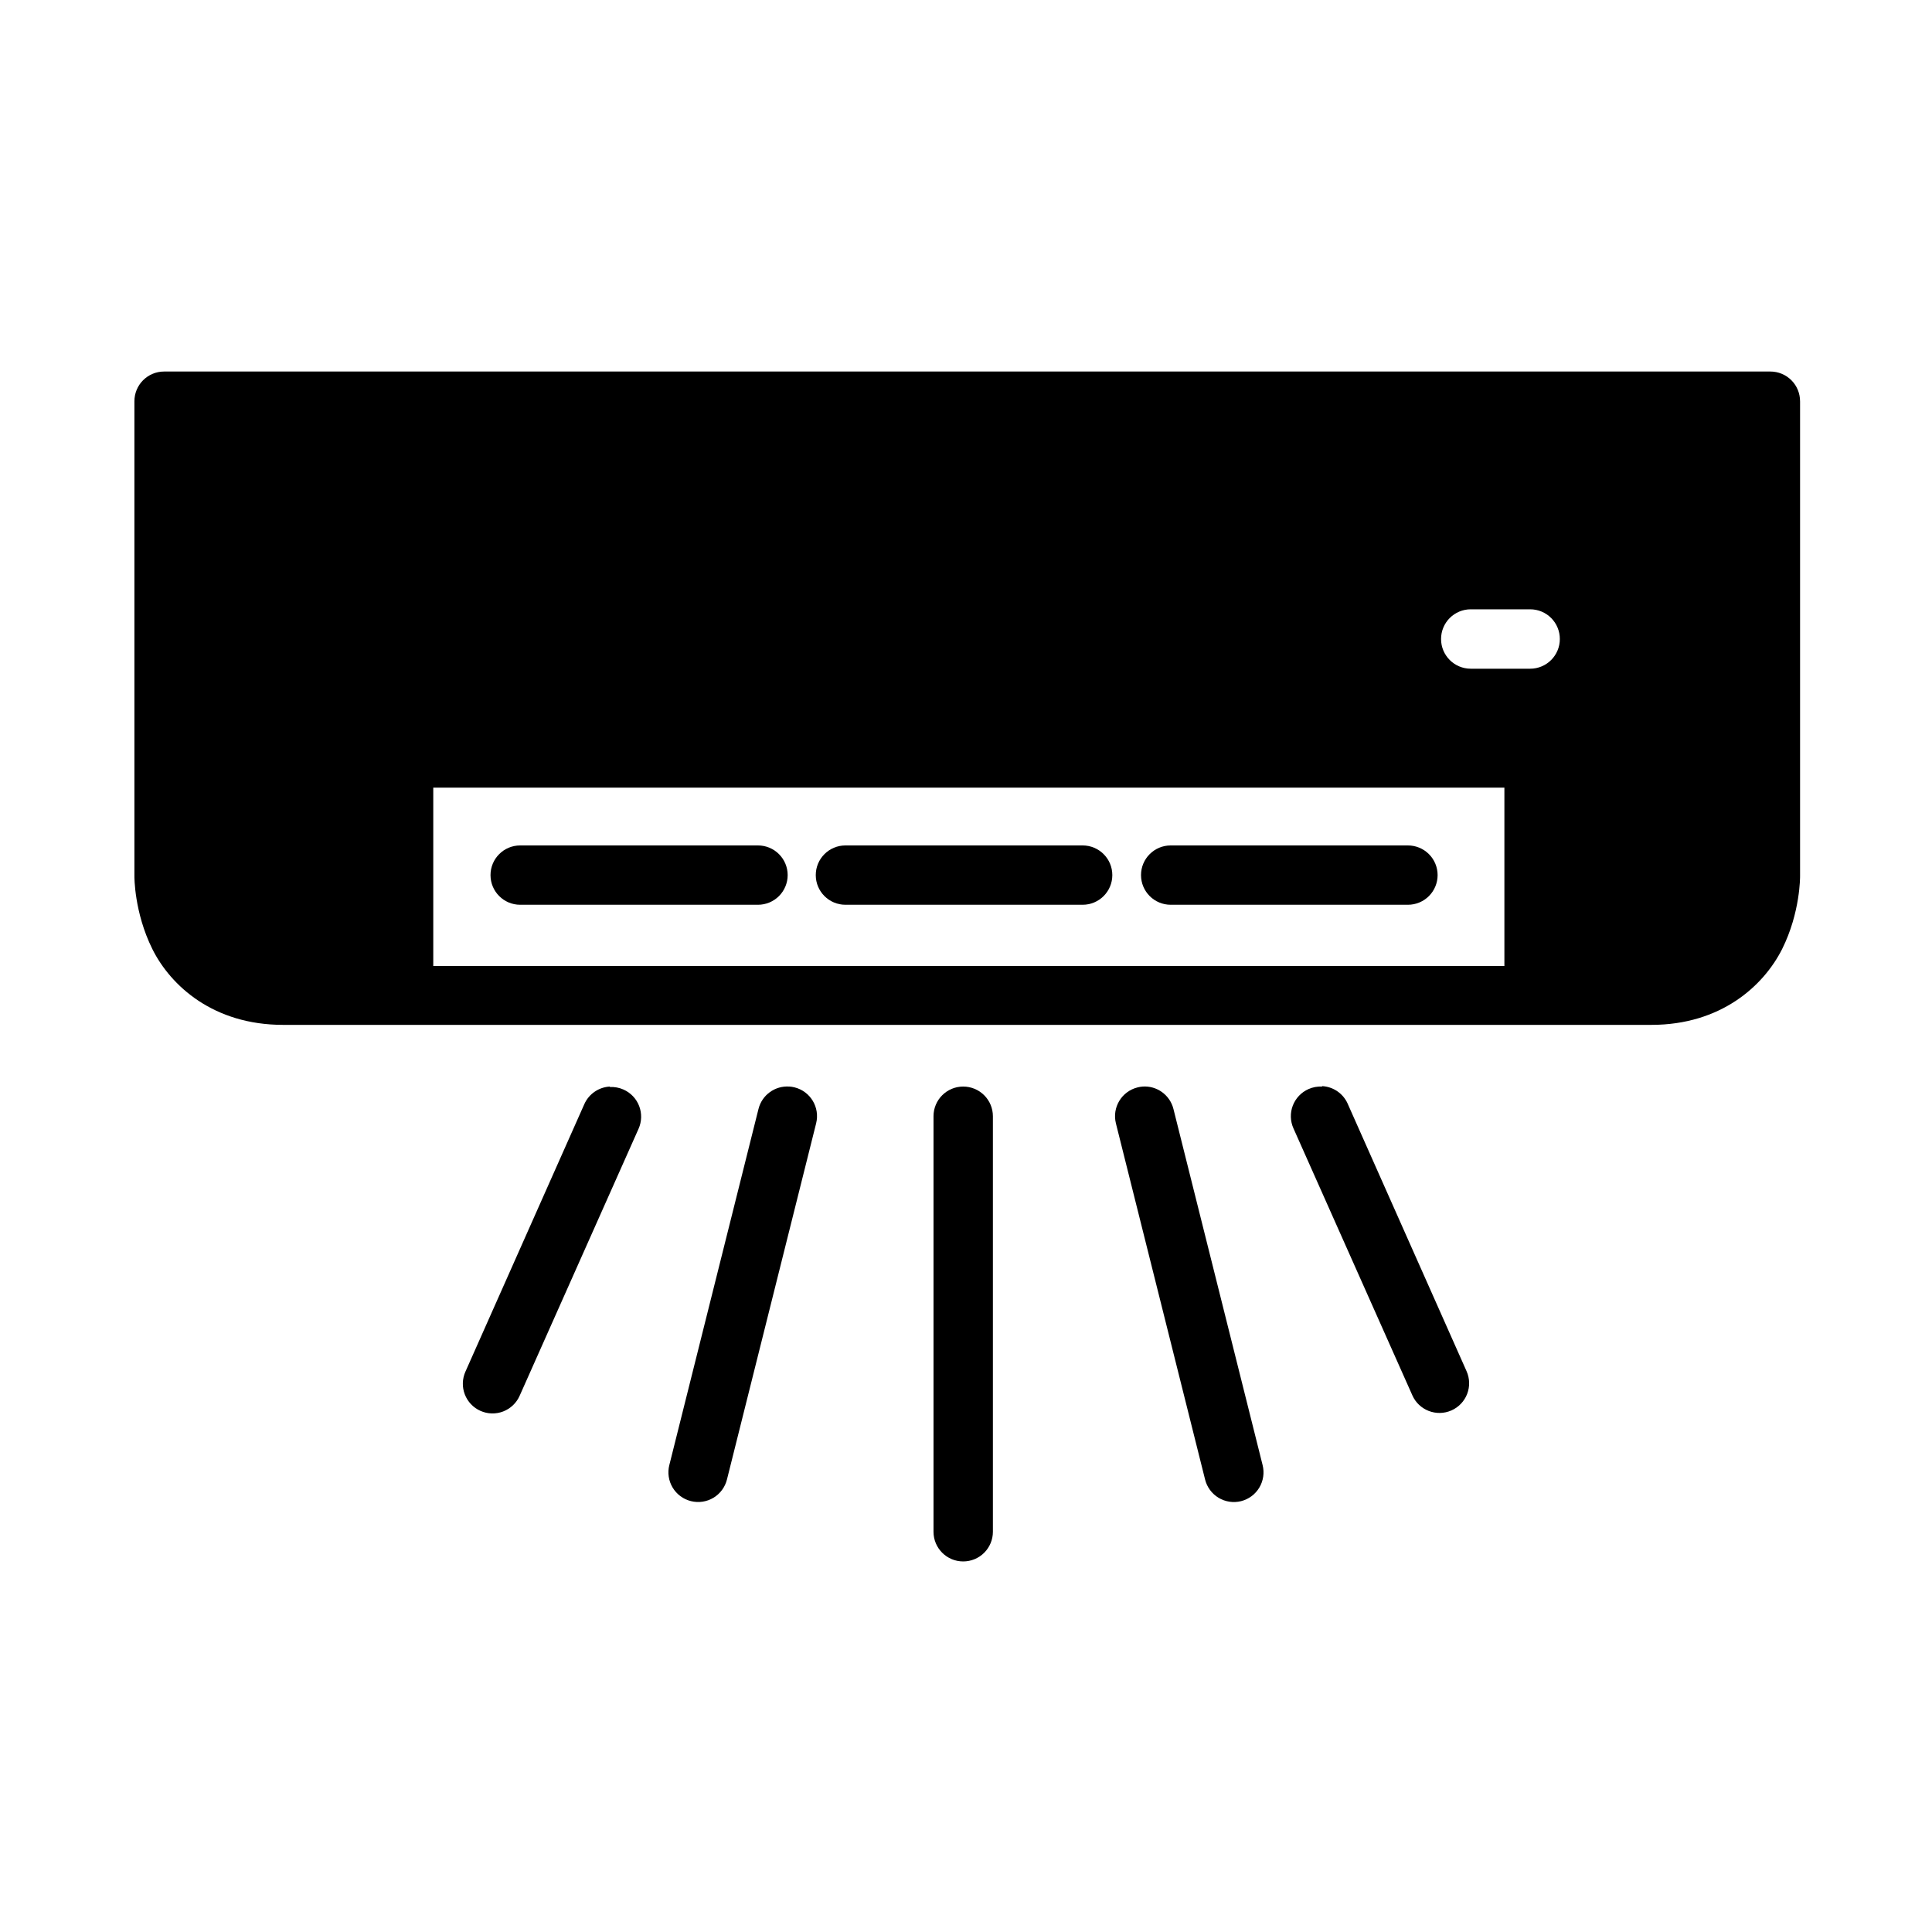
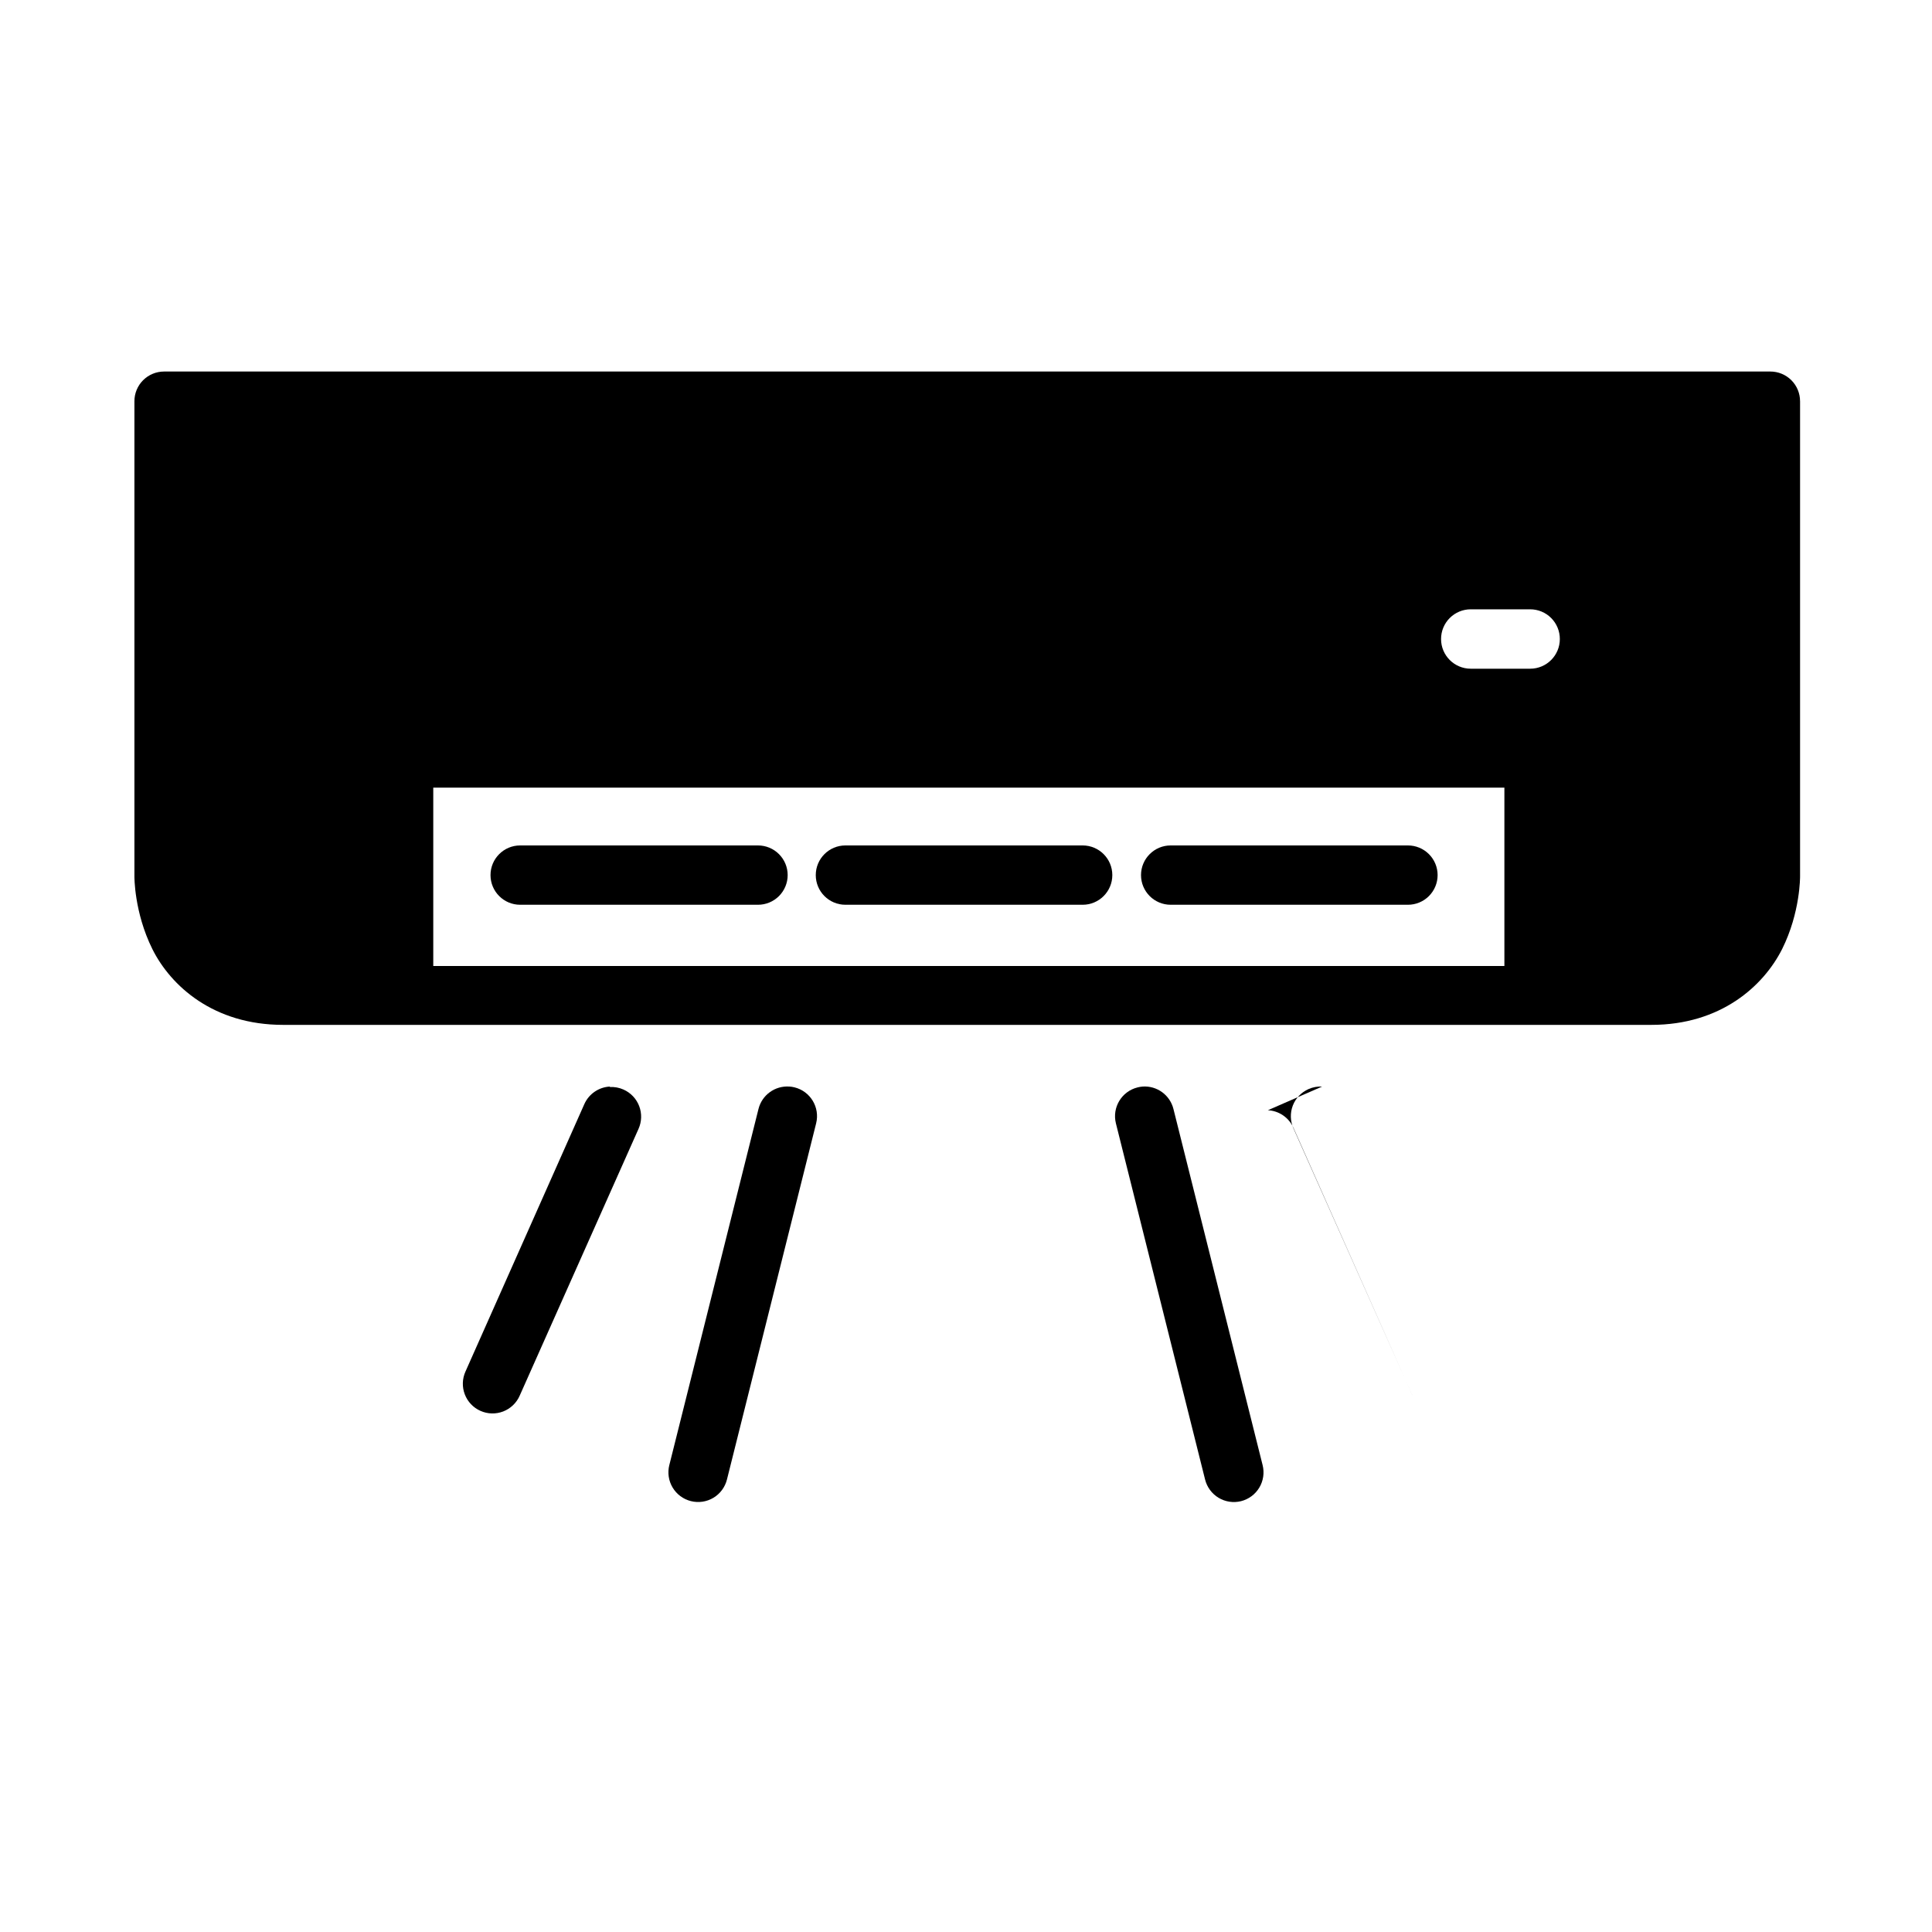
<svg xmlns="http://www.w3.org/2000/svg" fill="#000000" width="800px" height="800px" version="1.1" viewBox="144 144 512 512">
  <g>
    <path d="m187.48 242.46c-2.086 0-4.09 0.832-5.562 2.309-1.477 1.477-2.301 3.481-2.297 5.57v125.88s-0.105 9.512 4.769 19.32c4.875 9.75 16.199 20.062 34.629 20.062h362.62c18.43 0 29.723-10.344 34.629-20.062 4.875-9.75 4.769-19.32 4.769-19.32v-125.88h-0.004c0.004-2.094-0.824-4.098-2.301-5.574-1.48-1.48-3.484-2.309-5.574-2.305zm346.28 63.012h15.754c2.086 0 4.09 0.832 5.562 2.309 1.477 1.48 2.301 3.481 2.297 5.57 0 4.34-3.519 7.863-7.859 7.863h-15.754c-4.344 0-7.863-3.523-7.863-7.863-0.004-2.09 0.824-4.09 2.297-5.57 1.477-1.477 3.477-2.309 5.566-2.309zm-274.94 47.262h283.86v47.262h-283.86z" />
    <path d="m353.18 431.95c-3.801-0.266-7.246 2.234-8.172 5.93l-23.629 94.371-0.004 0.004c-0.512 2.023-0.195 4.172 0.879 5.965 1.074 1.793 2.816 3.086 4.844 3.59 2.031 0.512 4.18 0.191 5.977-0.887 1.793-1.082 3.082-2.832 3.582-4.863l23.629-94.371v-0.004c1.047-4.207-1.512-8.473-5.723-9.523-0.445-0.113-0.895-0.184-1.352-0.215z" />
    <path d="m446.81 431.95c-0.457 0.035-0.914 0.109-1.359 0.227-4.211 1.051-6.769 5.312-5.723 9.523l23.629 94.371c0.5 2.027 1.785 3.773 3.57 4.852 1.789 1.078 3.934 1.402 5.957 0.902 2.027-0.508 3.773-1.797 4.844-3.59 1.074-1.793 1.391-3.941 0.879-5.969l-23.629-94.371c-0.926-3.715-4.387-6.223-8.203-5.945z" />
-     <path d="m399.25 431.95c-4.34 0-7.859 3.523-7.859 7.863v110.12c0 4.344 3.519 7.863 7.859 7.863 2.09 0.004 4.094-0.824 5.57-2.297 1.477-1.477 2.309-3.481 2.309-5.566v-110.12c0-2.086-0.832-4.09-2.309-5.562-1.477-1.477-3.481-2.305-5.57-2.301z" />
-     <path d="m494.37 431.95c-1.242-0.062-2.477 0.164-3.613 0.672-1.91 0.848-3.402 2.422-4.152 4.375-0.746 1.949-0.684 4.121 0.172 6.027l31.508 70.742h-0.004c1.758 3.965 6.391 5.758 10.359 4.012 1.914-0.844 3.418-2.414 4.168-4.367 0.754-1.953 0.699-4.125-0.156-6.035l-31.508-70.891h0.004c-1.207-2.703-3.824-4.5-6.777-4.652z" />
+     <path d="m494.37 431.95c-1.242-0.062-2.477 0.164-3.613 0.672-1.91 0.848-3.402 2.422-4.152 4.375-0.746 1.949-0.684 4.121 0.172 6.027l31.508 70.742h-0.004l-31.508-70.891h0.004c-1.207-2.703-3.824-4.5-6.777-4.652z" />
    <path d="m305.63 431.95c-2.957 0.152-5.574 1.953-6.777 4.652l-31.508 70.891c-0.855 1.906-0.918 4.078-0.168 6.027 0.746 1.953 2.238 3.527 4.152 4.375 1.906 0.852 4.078 0.906 6.027 0.152 1.945-0.754 3.516-2.25 4.359-4.164l31.508-70.742c0.852-1.906 0.91-4.078 0.16-6.031s-2.246-3.523-4.16-4.371c-1.133-0.504-2.371-0.734-3.609-0.668z" />
    <path d="m454.24 368.05c-4.34 0-7.859 3.519-7.859 7.859 0 4.344 3.519 7.863 7.859 7.863h62.867c2.086 0.004 4.09-0.824 5.566-2.297 1.48-1.477 2.309-3.477 2.309-5.566 0-2.086-0.828-4.09-2.309-5.562-1.477-1.477-3.481-2.301-5.566-2.297z" />
    <path d="m368.05 368.05c-4.344 0-7.863 3.519-7.863 7.859 0 4.344 3.519 7.863 7.863 7.863h62.863c4.344 0 7.863-3.519 7.863-7.863 0-4.34-3.519-7.859-7.863-7.859z" />
    <path d="m281.85 368.05c-4.34 0-7.859 3.519-7.859 7.859 0 4.344 3.519 7.863 7.859 7.863h63.016c2.086 0.004 4.09-0.824 5.566-2.297 1.477-1.477 2.309-3.477 2.309-5.566 0-2.086-0.832-4.09-2.309-5.562-1.477-1.477-3.481-2.301-5.566-2.297z" />
  </g>
</svg>